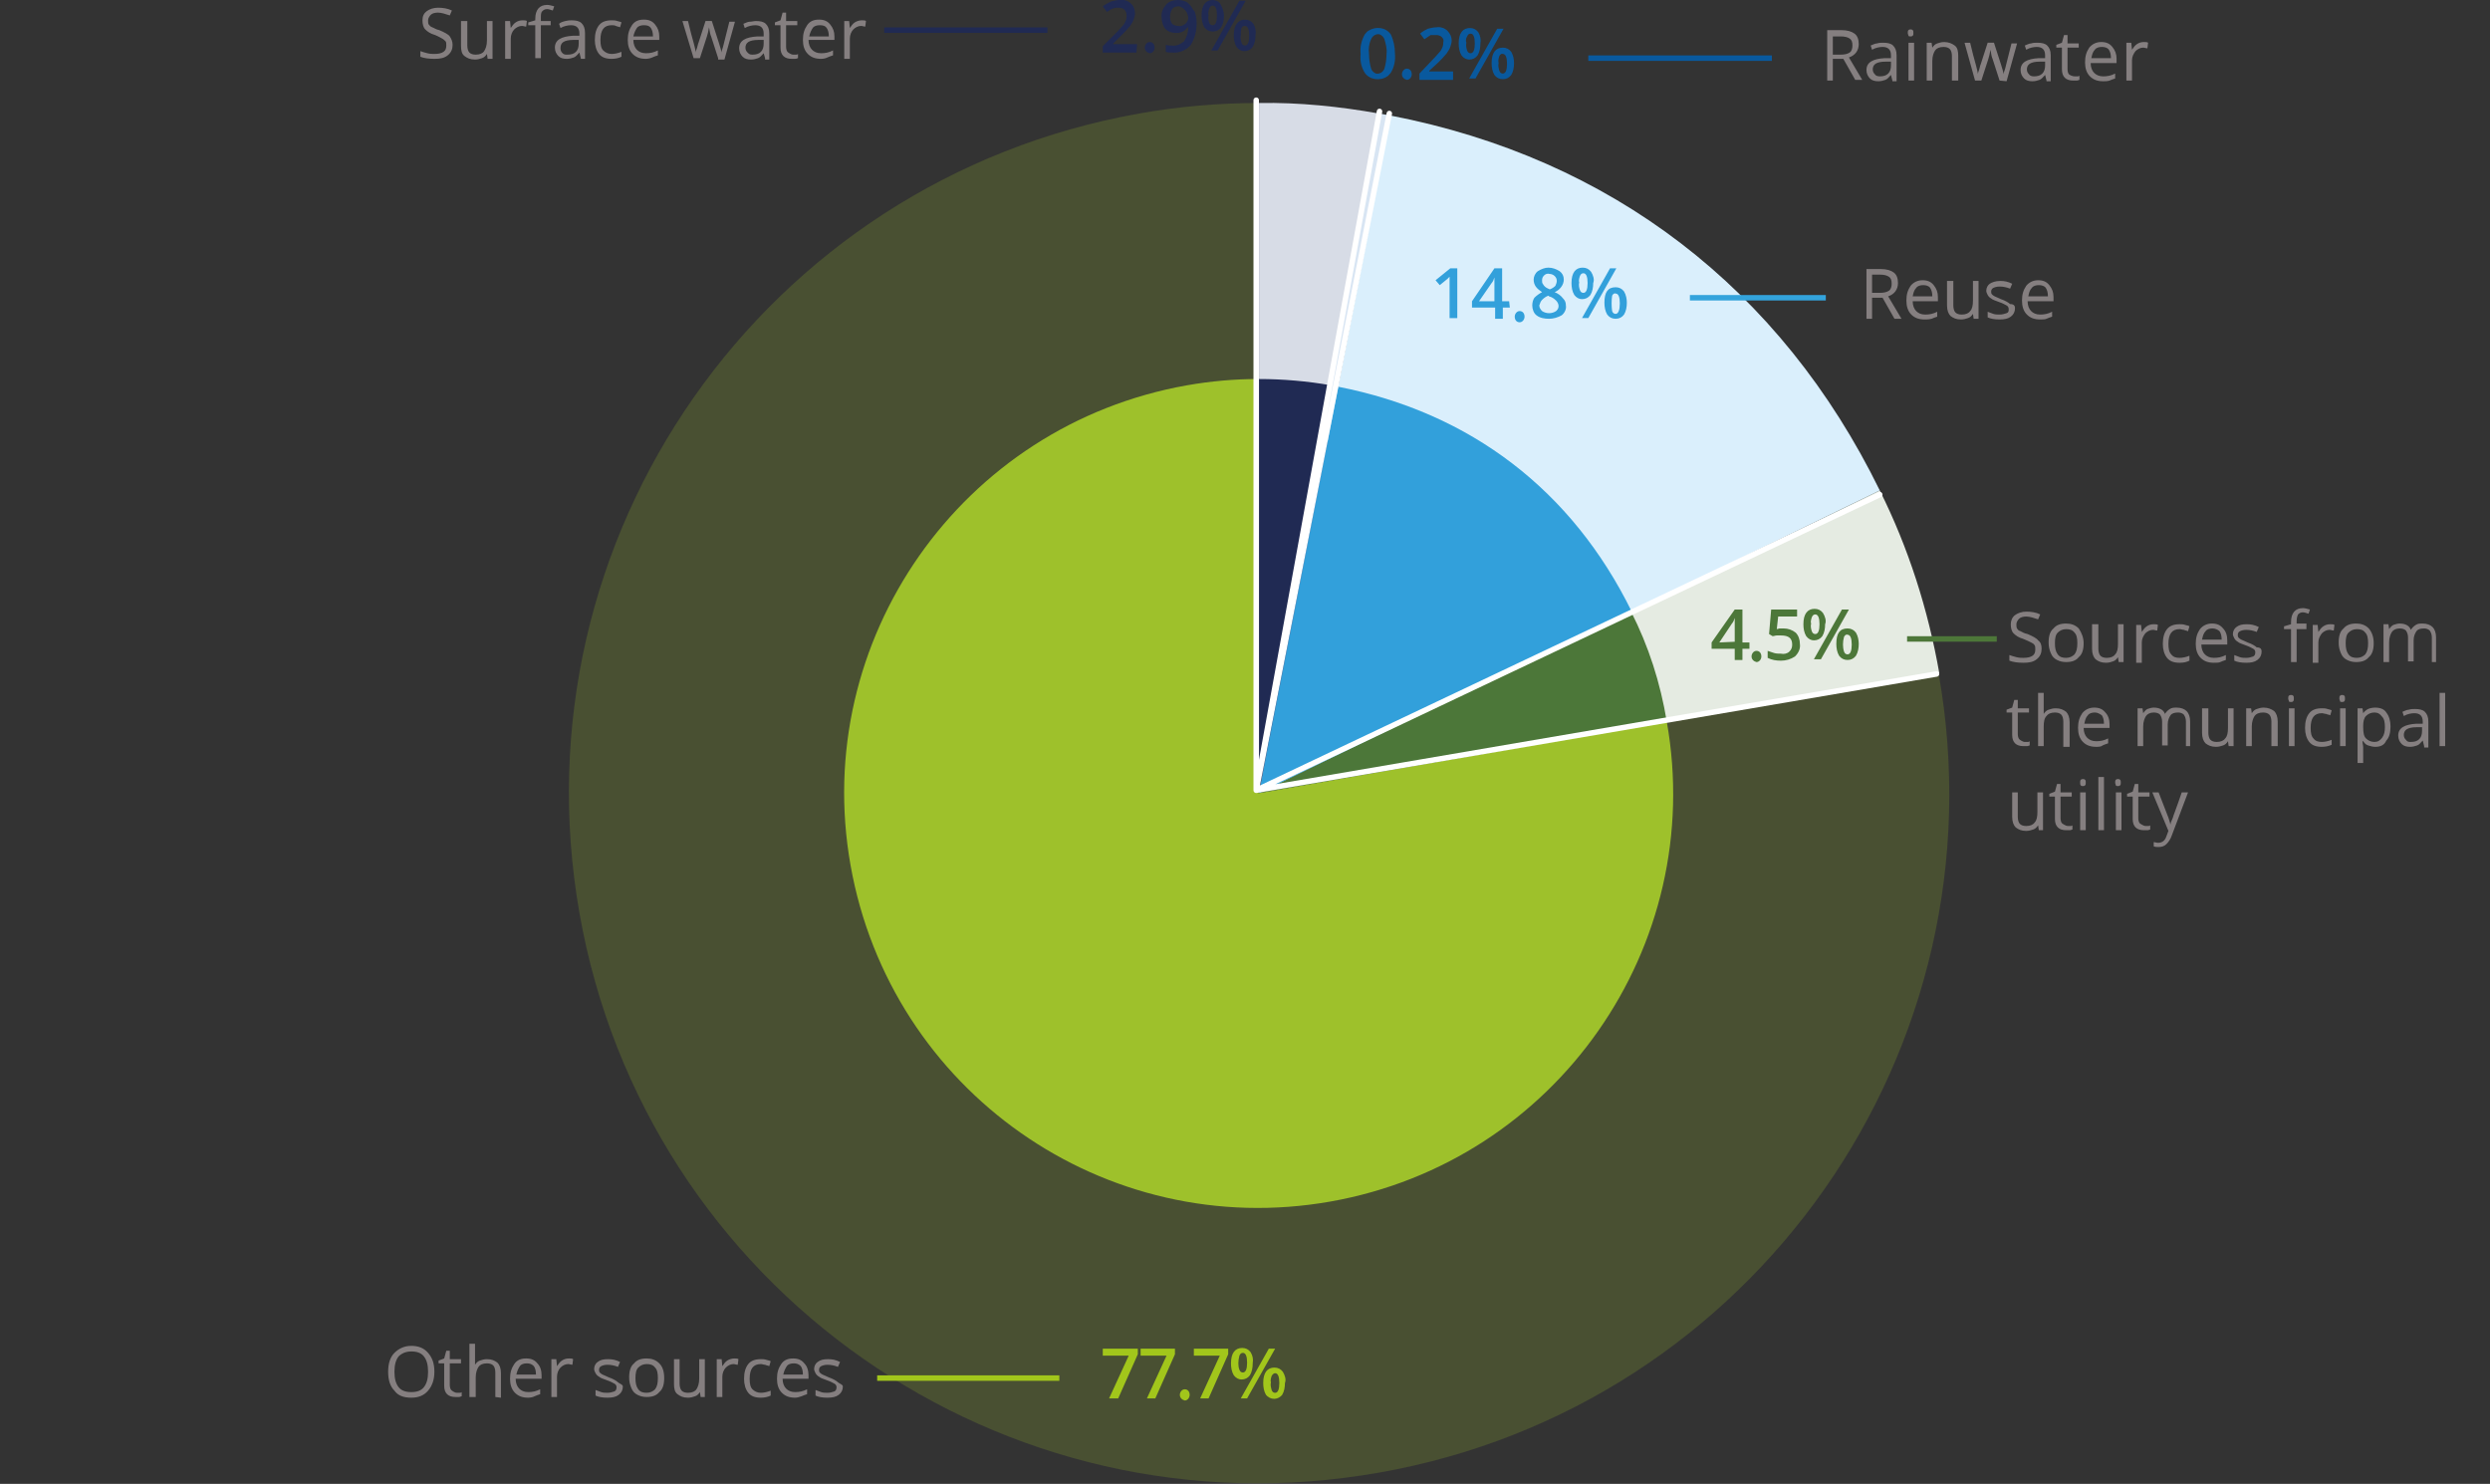
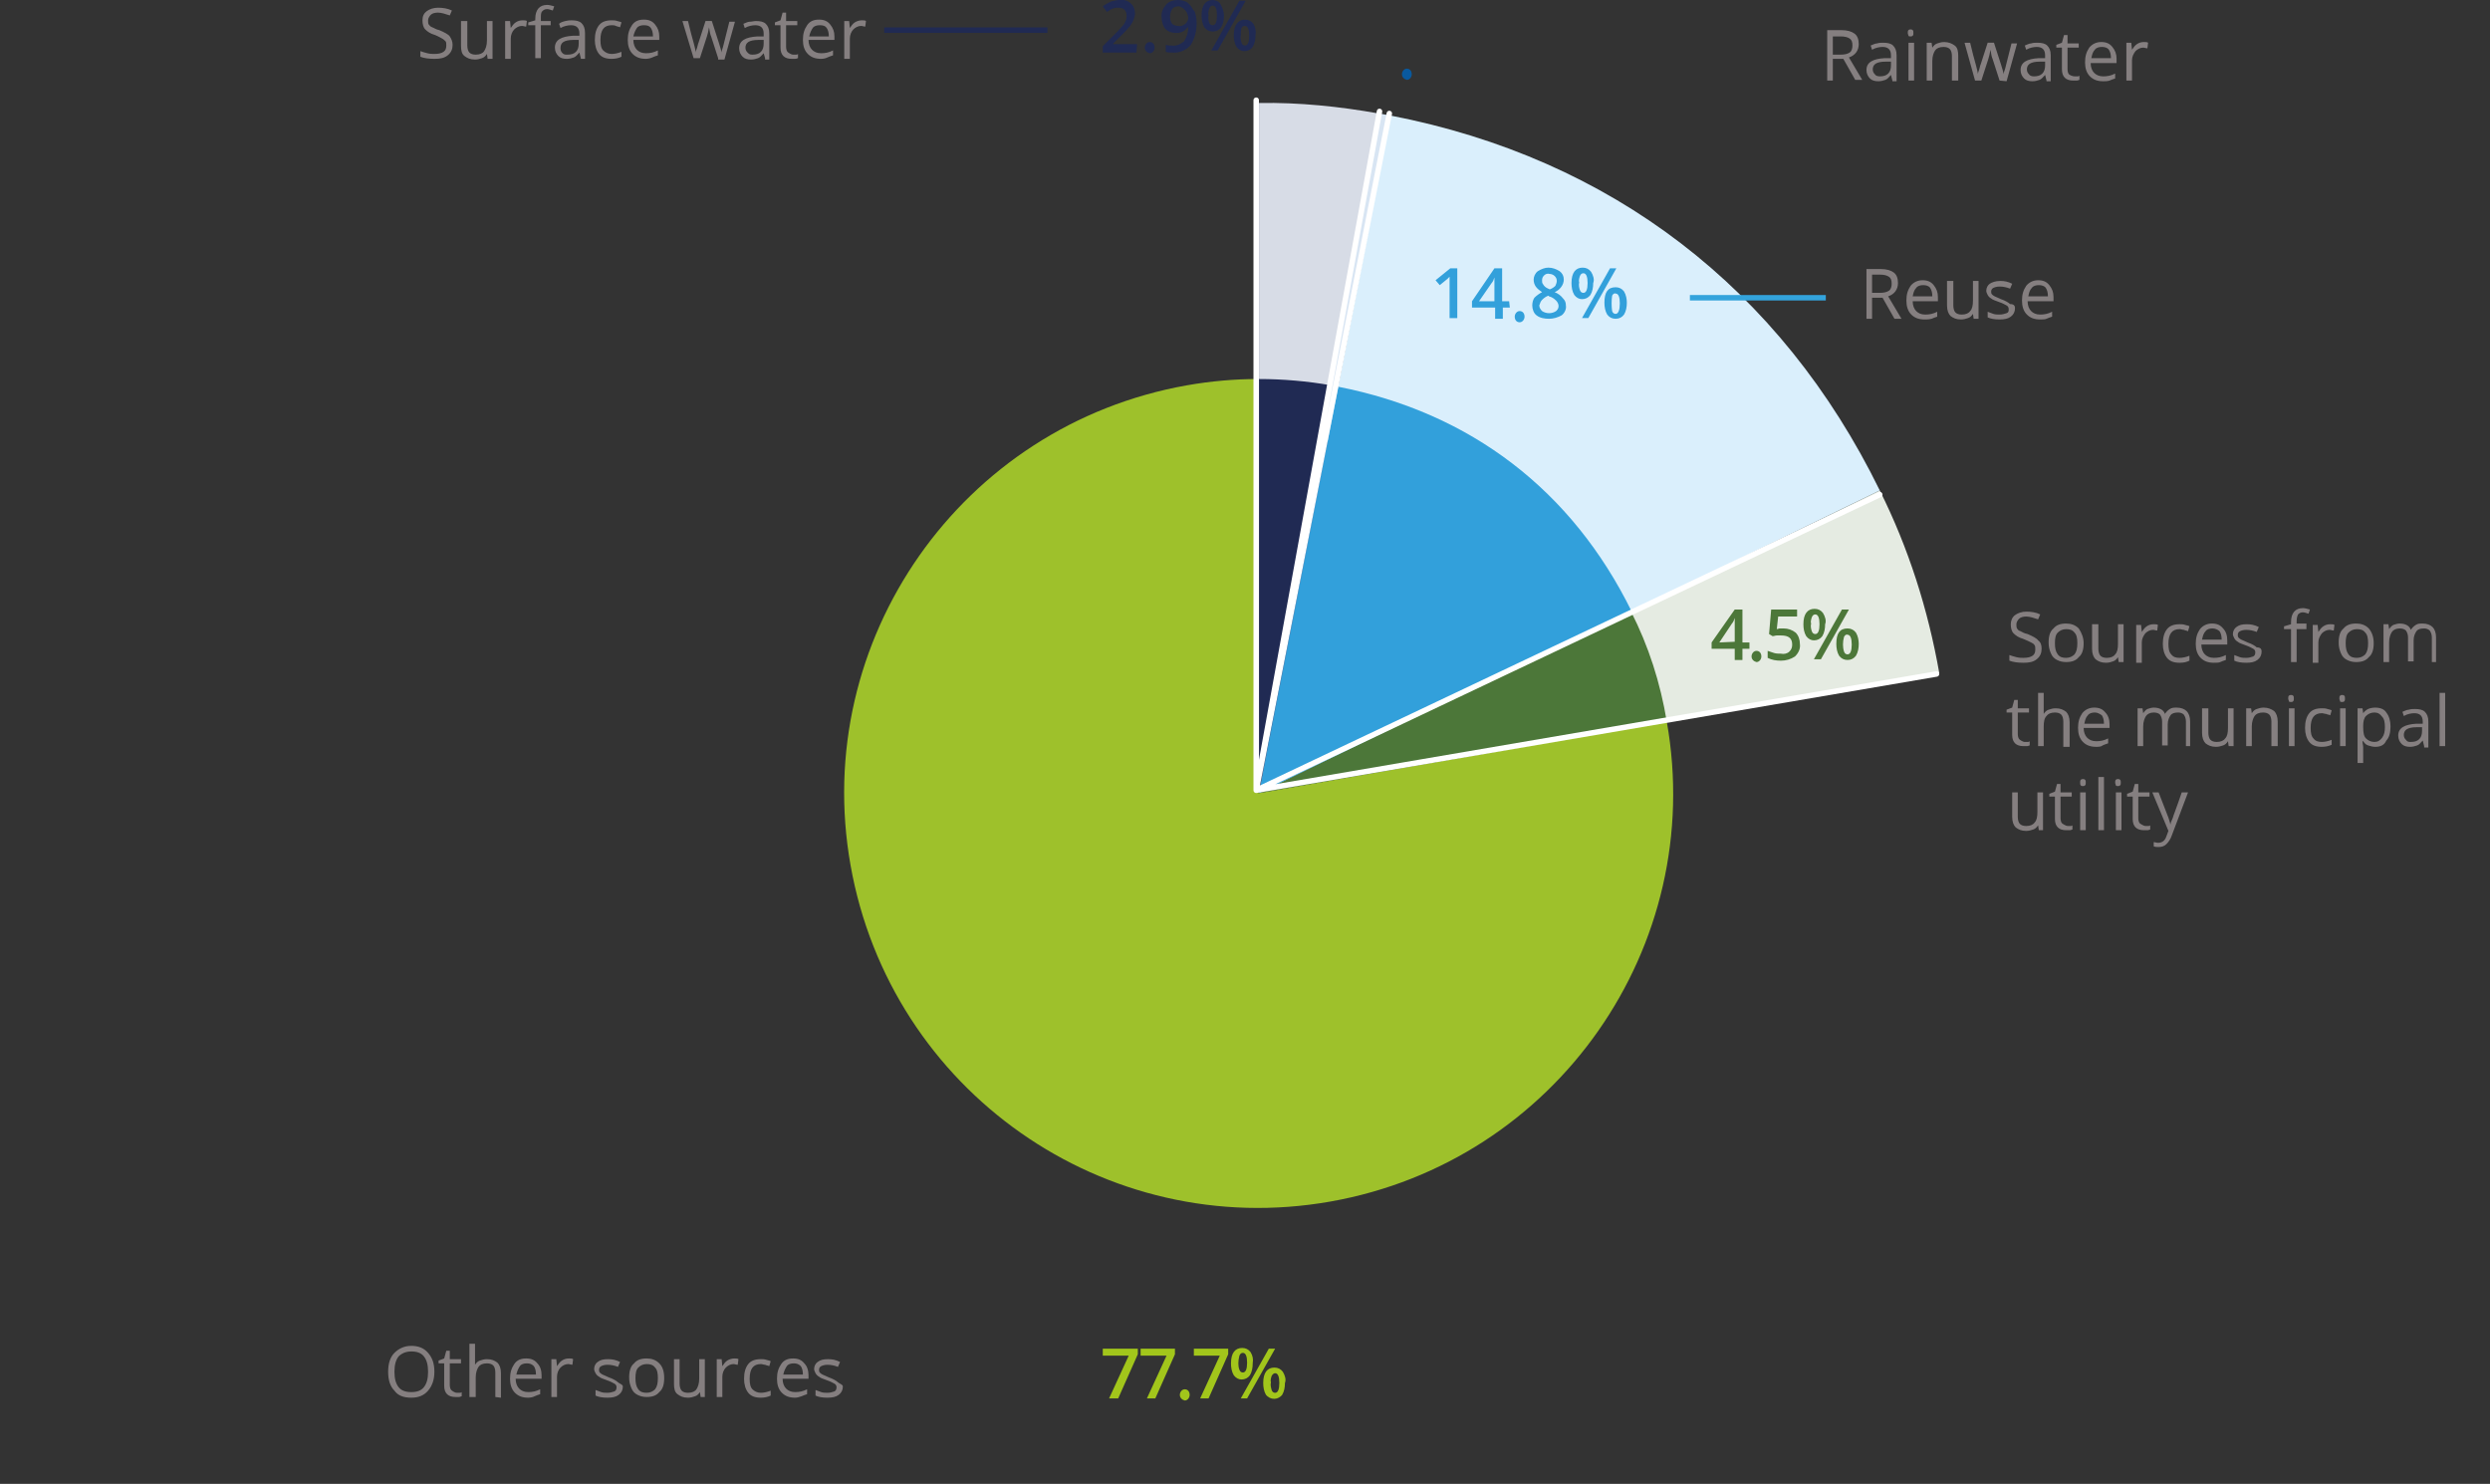
<svg xmlns="http://www.w3.org/2000/svg" xmlns:xlink="http://www.w3.org/1999/xlink" version="1.1" id="Camada_1" x="0" y="0" viewBox="0 0 355.4 211.8" xml:space="preserve">
  <rect x="0" y="0" width="355.4" height="211.8" fill="#333333" stroke="none" />
  <style>.st2{fill:#202a53}.st5{fill:#09599e}.st10{fill:#9ec12b}.st15{fill:#4c7739}.st16{fill:#32a0db}.st21{fill:#a2c61b}.st24{fill:#857f80}</style>
  <g id="Camada_1-2">
    <defs>
      <path id="SVGID_1_" d="M62 0h293.4v211.8H62z" />
    </defs>
    <clipPath id="SVGID_2_">
      <use xlink:href="#SVGID_1_" overflow="visible" />
    </clipPath>
    <g clip-path="url(#SVGID_2_)">
      <defs>
        <path id="SVGID_3_" d="M62 0h293.4v211.8H62z" />
      </defs>
      <clipPath id="SVGID_4_">
        <use xlink:href="#SVGID_3_" overflow="visible" />
      </clipPath>
      <g clip-path="url(#SVGID_4_)">
        <path class="st2" d="M176.9.1l-4 7.1h.9l4-7.1h-.9zm2 3.3c-.3-.4-.7-.6-1.2-.6-1 0-1.6.8-1.6 2.2 0 .6.1 1.2.4 1.7.3.4.7.6 1.1.6.5 0 .9-.2 1.2-.6.3-.5.4-1.1.4-1.7.1-.5 0-1.1-.3-1.6m-1.7.6c.1-.2.2-.3.5-.3.4 0 .6.5.6 1.4s-.2 1.4-.6 1.4c-.2 0-.4-.1-.5-.4-.1-.4-.2-.7-.1-1.1 0-.3 0-.7.1-1m-3-3.4c-.2-.4-.7-.6-1.1-.6-1 0-1.6.7-1.6 2.2 0 .6.1 1.2.4 1.7.3.4.7.6 1.2.6s.9-.2 1.2-.6c.3-.5.4-1.1.4-1.7 0-.5-.2-1.1-.5-1.6m-1.6.6c.1-.2.2-.4.5-.4.4 0 .6.5.6 1.4s-.2 1.4-.6 1.4c-.2 0-.4-.1-.5-.3-.1-.4-.2-.7-.1-1.1-.1-.3 0-.7.1-1m-3.7 0c.2.2.4.4.5.6.1.3.2.5.2.8s-.2.6-.4.8c-.3.2-.6.4-1 .3-.3 0-.7-.1-.9-.3-.2-.3-.3-.6-.3-1s.1-.8.3-1.1.6-.4.9-.4c.2 0 .4.1.7.3m1.4.2c-.2-.4-.5-.8-.9-1.1-.4-.2-.8-.3-1.3-.3-.6 0-1.3.2-1.7.7s-.7 1.1-.6 1.8c0 .6.2 1.2.5 1.6.4.4.9.6 1.5.6.3 0 .7 0 1-.2.3-.1.5-.4.7-.6h.1c0 .7-.2 1.4-.6 2-.5.4-1.1.7-1.7.6-.3 0-.6 0-.9-.1v1c.3.1.6.1.9.1 1 .1 1.9-.3 2.6-1 .6-.9.9-2 .9-3.2 0-.6-.1-1.2-.3-1.7m-8.2 4.7h-3.4v-.1l1.2-1.2c.4-.4.8-.8 1.2-1.3.2-.3.4-.6.5-.9s.2-.6.2-.9c0-.5-.2-1.1-.6-1.4-.4-.4-1-.6-1.6-.5-.4 0-.8.1-1.2.2-.4.2-.8.4-1.2.7l.6.8c.3-.2.6-.4.9-.5.2-.1.5-.1.8-.1s.6.1.8.3.3.5.3.8c0 .2 0 .4-.1.7-.1.2-.2.5-.4.7s-.5.6-1.1 1.2l-1.8 1.8v.9h4.8l.1-1.2z" />
      </g>
      <path fill="none" stroke="#202a53" stroke-width=".78" stroke-miterlimit="10" d="M126.2 4.3h23.3" />
      <defs>
-         <path id="SVGID_5_" d="M62 0h293.4v211.8H62z" />
-       </defs>
+         </defs>
      <clipPath id="SVGID_6_">
        <use xlink:href="#SVGID_5_" overflow="visible" />
      </clipPath>
      <g clip-path="url(#SVGID_6_)">
        <path class="st5" d="M213.7 4.1l-4 7.1h.9l4-7.1h-.9zm2 3.3c-.3-.4-.7-.6-1.2-.6-1 0-1.6.7-1.6 2.2 0 .6.1 1.2.4 1.7.3.4.7.6 1.2.6s.9-.2 1.2-.6c.3-.5.4-1.1.4-1.7 0-.5-.1-1.1-.4-1.6M214 8c.1-.2.3-.4.5-.3.4 0 .6.5.6 1.4s-.2 1.4-.6 1.4c-.2 0-.4-.1-.5-.4-.1-.4-.2-.7-.1-1.1-.1-.3 0-.7.1-1m-3-3.4c-.3-.4-.7-.6-1.2-.6-1 0-1.6.7-1.6 2.2 0 .6.1 1.2.4 1.7.3.4.7.6 1.1.6.5 0 .9-.2 1.2-.6.3-.5.4-1.1.4-1.7.1-.5 0-1.1-.3-1.6m-1.6.6c.1-.2.2-.4.5-.4.4 0 .6.5.6 1.4s-.2 1.4-.6 1.4c-.2 0-.4-.1-.5-.4s-.2-.7-.1-1.1c-.1-.2-.1-.6.1-.9m-2 5H204v-.1l1.3-1.2c.4-.4.8-.8 1.2-1.3.2-.3.4-.6.5-.9s.2-.6.2-.9c0-.5-.2-1-.6-1.4-.4-.4-1-.6-1.6-.5-.4 0-.8.1-1.2.2-.4.2-.8.4-1.1.7l.6.8.9-.6h.8c.3 0 .6.1.8.3.2.2.3.5.2.7 0 .2 0 .4-.1.7-.1.2-.2.5-.4.7s-.5.6-1.1 1.2l-1.8 1.9v.9h4.8v-1.2zm-11.7-4.6c.2-.5.7-.8 1.2-.7.3.1.6.4.7.7.2.7.4 1.4.3 2.1 0 .7-.1 1.4-.3 2.1-.2.5-.7.8-1.2.7-.3-.1-.6-.4-.7-.7-.2-.7-.3-1.4-.3-2.1-.1-.7 0-1.5.3-2.1m2.8-.7c-.7-1-2.1-1.2-3.2-.5-.2.1-.3.3-.5.5-.5.9-.7 1.8-.6 2.8-.1 1 .1 1.9.6 2.7.7 1 2.2 1.2 3.2.5.2-.1.3-.3.5-.5.5-.8.7-1.8.6-2.8 0-.9-.2-1.9-.6-2.7" />
      </g>
-       <path fill="none" stroke="#09599e" stroke-width=".78" stroke-miterlimit="10" d="M226.7 8.3h26.2" />
      <defs>
        <path id="SVGID_7_" d="M62 0h293.4v211.8H62z" />
      </defs>
      <clipPath id="SVGID_8_">
        <use xlink:href="#SVGID_7_" overflow="visible" />
      </clipPath>
      <g clip-path="url(#SVGID_8_)">
        <g opacity=".2">
          <defs>
-             <path id="SVGID_9_" d="M72.2 7.7h215.1v205.1H72.2z" />
-           </defs>
+             </defs>
          <clipPath id="SVGID_10_">
            <use xlink:href="#SVGID_9_" overflow="visible" />
          </clipPath>
          <g clip-path="url(#SVGID_10_)">
            <path class="st10" d="M179.7 113.2l97-17.1c9.5 53.6-26.3 104.7-79.9 114.1-53.6 9.5-104.7-26.3-114.1-79.9S109 25.7 162.6 16.2c5.6-1 11.4-1.5 17.1-1.5v98.5z" />
          </g>
        </g>
        <path d="M179.7 113.2L268.3 70c4.1 8.2 6.9 17 8.5 26.1l-97.1 17.1z" fill="#e5ebe2" />
        <path d="M179.7 113.2l18.8-96.7c31.5 6.1 55.7 24.7 69.8 53.5l-88.6 43.2z" fill="#daeffc" />
        <path d="M179.7 113.2l17.1-97 1.7.3-18.8 96.7z" fill="#d8e5f3" />
        <path d="M179.7 113.2V14.7c5.7-.1 11.5.5 17.1 1.5l-17.1 97z" fill="#d7dce6" />
        <path class="st10" d="M179.7 113.2l58.2-10.2c5.7 32.1-15.8 62.8-48 68.5s-62.8-15.8-68.5-48c-5.7-32.1 15.8-62.8 48-68.5 3.4-.6 6.8-.9 10.2-.9v59.1h.1z" />
        <path class="st15" d="M179.7 113.2l53.1-25.9c2.5 4.9 4.2 10.2 5.1 15.7l-58.2 10.2z" />
        <path class="st16" d="M179.7 113.2l11.3-58c18.9 3.7 33.4 14.8 41.9 32.1l-53.2 25.9z" />
        <path class="st5" d="M179.7 113.2l8.9-50.4.9.2-9.8 50.2z" />
        <path class="st2" d="M179.7 113.2V54.1c3.4 0 6.9.3 10.3.9l-10.3 58.2z" />
        <path class="st16" d="M229.8 38.3l-4 7.1h.9l4-7.1h-.9zm2 3.3c-.3-.4-.7-.6-1.2-.6-1.1 0-1.6.7-1.6 2.2 0 .6.1 1.2.4 1.7.3.4.7.6 1.2.6s.9-.2 1.2-.6c.3-.5.4-1.1.4-1.7 0-.5-.1-1.1-.4-1.6m-1.7.6c.1-.2.3-.4.5-.3.4 0 .6.5.6 1.4s-.2 1.5-.6 1.5c-.2 0-.4-.1-.5-.4-.1-.7-.1-1.5 0-2.2m-3-3.4c-.3-.4-.7-.6-1.2-.6-1 0-1.6.7-1.6 2.2 0 .6.1 1.2.4 1.7.3.4.7.6 1.1.6.5 0 .9-.2 1.2-.6.3-.5.4-1.1.4-1.7.2-.5 0-1.1-.3-1.6m-1.6.6c.1-.2.2-.4.5-.4.4 0 .6.5.6 1.4s-.2 1.4-.6 1.4c-.2 0-.4-.1-.5-.4-.1-.3-.2-.7-.1-1.1-.1-.2 0-.6.1-.9m-3.6 0c.2.2.3.4.3.7 0 .2-.1.5-.2.7-.2.2-.5.4-.8.5-.2-.1-.5-.2-.7-.4-.1-.1-.2-.2-.3-.4-.1-.1-.1-.3-.1-.5 0-.3.1-.5.3-.7s.5-.3.8-.2c.2 0 .5.1.7.3m-1.8 3.4c.3-.3.6-.5.9-.6l.1.1c.4.1.7.3 1 .6.4.4.5 1 .1 1.4l-.1.1c-.6.4-1.4.4-2 0-.2-.2-.4-.5-.4-.8.1-.3.2-.6.4-.8m-.6-4.1c-.4.3-.6.8-.6 1.2s.1.7.3 1 .6.6.9.8c-.4.2-.8.5-1.1.8-.2.3-.3.7-.3 1.1 0 .5.2 1.1.6 1.4.5.4 1.2.5 1.8.5s1.3-.2 1.8-.5c.4-.3.7-.9.6-1.4 0-.4-.1-.7-.4-1-.3-.4-.7-.7-1.2-.9.7-.3 1.3-1 1.3-1.8 0-.5-.2-.9-.6-1.2-.5-.3-1-.5-1.6-.5-.5 0-1 .2-1.5.5m-8.4 4.3l1.8-2.6c.2-.2.3-.5.4-.8V43h-2.2zm4.3 0h-1v-4.7h-1.1l-3.2 4.7v.9h3.3v1.6h1.1v-1.6h1l-.1-.9zm-7.4-4.7h-1l-2.1 1.7.6.7c.6-.5 1-.8 1.1-.9l.3-.3v5.9h1.1v-7.1z" />
      </g>
      <path fill="none" stroke="#33a3dc" stroke-width=".78" stroke-miterlimit="10" d="M241.2 42.5h19.4" />
      <defs>
        <path id="SVGID_11_" d="M62 0h293.4v211.8H62z" />
      </defs>
      <clipPath id="SVGID_12_">
        <use xlink:href="#SVGID_11_" overflow="visible" />
      </clipPath>
      <g clip-path="url(#SVGID_12_)">
        <path class="st15" d="M262.9 87l-4 7.1h1l4-7.1h-1zm2 3.3c-.3-.4-.7-.6-1.2-.6-1.1 0-1.6.7-1.6 2.2 0 .6.1 1.2.4 1.7.3.4.7.6 1.2.6s.9-.2 1.2-.6c.3-.5.4-1.1.4-1.7 0-.5-.1-1.1-.4-1.6m-1.7.6c.1-.2.3-.4.5-.3.4 0 .6.5.6 1.4s-.2 1.4-.6 1.4c-.2 0-.4-.1-.5-.4-.2-.6-.2-1.4 0-2.1m-3-3.4c-.3-.4-.7-.6-1.2-.6-1 0-1.6.7-1.6 2.2 0 .6.1 1.2.4 1.7.3.4.7.6 1.1.6.5 0 .9-.2 1.2-.6.3-.5.4-1.1.4-1.7.2-.5 0-1.1-.3-1.6m-1.6.6c.1-.2.2-.4.5-.4.4 0 .6.5.6 1.4s-.2 1.4-.6 1.4c-.2 0-.4-.1-.5-.4s-.2-.7-.1-1.1c-.1-.2 0-.6.1-.9m-4.6 1.6l-.4.1.2-1.8h2.7v-1h-3.7l-.3 3.5.5.3c.2 0 .4-.1.6-.1h.6c1.1 0 1.6.4 1.6 1.3 0 .4-.1.7-.4 1-.3.3-.8.4-1.2.3-.3 0-.7 0-1-.1l-.9-.3v1c.6.3 1.2.4 1.9.4s1.4-.2 2-.6c.5-.5.8-1.1.7-1.8 0-.6-.2-1.2-.6-1.6-.5-.4-1.1-.6-1.7-.6h-.6m-8.6 2l1.8-2.7c.2-.2.3-.5.4-.8v3.4l-2.2.1zm4.3 0h-1V87h-1.1l-3.3 4.7v.9h3.3v1.6h1.1v-1.6h1v-.9z" />
      </g>
-       <path fill="none" stroke="#4d7739" stroke-width=".78" stroke-miterlimit="10" d="M272.2 91.2H285" />
      <defs>
        <path id="SVGID_13_" d="M62 0h293.4v211.8H62z" />
      </defs>
      <clipPath id="SVGID_14_">
        <use xlink:href="#SVGID_13_" overflow="visible" />
      </clipPath>
      <g clip-path="url(#SVGID_14_)">
        <path class="st21" d="M181.1 192.5l-4 7.1h.9l4-7.1h-.9zm2 3.3c-.3-.4-.7-.6-1.2-.6-1 0-1.6.7-1.6 2.2 0 .6.1 1.2.4 1.7.5.6 1.4.8 2.1.2l.2-.2c.3-.5.4-1.1.4-1.7.2-.5 0-1.1-.3-1.6m-1.6.6c.1-.2.3-.4.5-.4.4 0 .6.5.6 1.4s-.2 1.4-.6 1.4c-.2 0-.4-.1-.5-.4-.1-.4-.2-.7-.1-1.1-.1-.2 0-.6.1-.9m-3-3.4c-.3-.4-.7-.6-1.2-.6-1 0-1.6.7-1.6 2.2 0 .6.1 1.2.4 1.7.3.4.7.6 1.1.6.5 0 .9-.2 1.2-.6.3-.5.4-1.1.4-1.7.1-.6 0-1.1-.3-1.6m-1.6.5c.1-.2.2-.4.5-.4.4 0 .6.5.6 1.4s-.2 1.4-.6 1.4c-.2 0-.4-.1-.5-.4-.2-.5-.2-1.2 0-2m-4.4 6.1l2.8-6.3v-.8h-4.9v1h3.7l-2.8 6.1h1.2zm-7.6 0l2.8-6.3v-.8h-4.9v1h3.7l-2.8 6.1h1.2zm-5.3 0l2.8-6.3v-.8h-5v1h3.7l-2.8 6.1h1.3z" />
      </g>
-       <path fill="none" stroke="#a2c61b" stroke-width=".78" stroke-miterlimit="10" d="M125.2 196.7h26" />
      <path d="M179.3 14.3v98.5m17.6-96.9l-17.6 96.9m19-96.6l-19 96.6m89-42.2l-89 42.2m97.1-16.6l-97.1 16.6" fill="none" stroke="#fff" stroke-width=".78" stroke-linecap="round" stroke-miterlimit="10" />
    </g>
  </g>
  <path class="st24" d="M64.6 6.4c0 .6-.2 1.1-.7 1.5s-1.1.5-1.9.5-1.5-.1-2-.3v-.8c.3.1.6.2 1 .3s.7.1 1 .1c.6 0 1-.1 1.3-.3s.4-.5.4-.9c0-.2 0-.5-.1-.6s-.3-.3-.5-.4-.5-.3-1-.5c-.7-.2-1.1-.5-1.4-.8s-.4-.8-.4-1.3c0-.6.2-1 .6-1.3s1-.5 1.6-.5c.7 0 1.4.1 2 .4l-.3.7c-.6-.2-1.2-.4-1.7-.4-.4 0-.8.1-1 .3s-.4.5-.4.8c0 .2 0 .5.1.6s.2.3.5.4c.3.1.5.3 1 .4.7.3 1.3.6 1.5.9.2.3.4.7.4 1.2zM66.7 3v3.5c0 .4.1.8.3 1s.5.3.9.3c.6 0 1-.2 1.2-.5s.4-.8.4-1.5V3h.8v5.4h-.7l-.1-.7c-.2.3-.4.5-.7.6s-.6.2-1 .2c-.7 0-1.1-.2-1.5-.5s-.5-.8-.5-1.5V3h.9zm7.9-.1c.2 0 .5 0 .6.1l-.1.8c-.2 0-.4-.1-.6-.1-.4 0-.8.2-1.1.5s-.5.8-.5 1.3v2.9h-.8V3h.7l.1 1c.2-.3.4-.6.7-.8s.6-.3 1-.3zm4 .7h-1.4v4.7h-.8V3.6h-1v-.4l1-.3v-.2c0-1.3.6-2 1.7-2 .3 0 .6.1 1 .2l-.2.6c-.3-.1-.6-.2-.8-.2-.3 0-.5.1-.7.3s-.2.5-.2 1V3h1.4v.6zm4.3 4.7l-.2-.8c-.3.3-.5.6-.8.7s-.6.2-1 .2c-.5 0-.9-.1-1.2-.4s-.5-.7-.5-1.2c0-1.1.9-1.6 2.6-1.7h.9v-.3c0-.4-.1-.7-.3-.9s-.5-.3-.9-.3-1 .1-1.5.4l-.2-.6c.2-.2.5-.3.9-.4s.6-.1.9-.1c.6 0 1.1.1 1.4.4s.5.7.5 1.4v3.7h-.6v-.1zM81 7.8c.5 0 .9-.1 1.2-.4s.4-.7.4-1.2v-.5h-.8c-.6 0-1.1.1-1.4.3s-.4.5-.4.9c0 .3.1.5.3.7s.4.2.7.2zm6.3.6c-.8 0-1.4-.2-1.8-.7s-.6-1.2-.6-2c0-.9.2-1.6.6-2.1s1-.7 1.8-.7c.3 0 .5 0 .8.1s.5.1.6.2l-.2.7c-.2-.1-.4-.1-.6-.2s-.4-.1-.6-.1c-1.1 0-1.6.7-1.6 2.1 0 .7.1 1.2.4 1.5s.7.5 1.2.5c.4 0 .9-.1 1.4-.3v.7c-.4.2-.9.3-1.4.3zm4.9 0c-.8 0-1.4-.2-1.9-.7s-.7-1.2-.7-2c0-.9.2-1.5.6-2.1s1-.8 1.7-.8 1.2.2 1.6.7.6 1 .6 1.7v.5h-3.7c0 .6.2 1.1.5 1.4s.7.5 1.3.5c.6 0 1.1-.1 1.7-.4v.7c-.3.1-.6.2-.8.3s-.6.2-.9.2zm-.3-4.8c-.4 0-.8.1-1 .4s-.4.7-.5 1.2h2.8c0-.5-.1-.9-.3-1.2s-.5-.4-1-.4zm10.6 4.7l-1-3.1c-.1-.2-.2-.6-.3-1.3-.1.6-.2 1-.3 1.3l-1 3.1H99L97.4 3h.8c.3 1.3.6 2.4.8 3.1s.3 1.2.3 1.4c0-.2.1-.4.2-.7s.1-.5.2-.7l1-3.1h.9l1 3.1c.2.6.3 1 .4 1.4 0-.1 0-.3.1-.5s.4-1.6 1-3.9h.8l-1.5 5.4h-.9v-.2zm6.7 0l-.2-.7c-.3.3-.5.6-.8.7s-.6.2-1 .2c-.5 0-.9-.1-1.2-.4s-.5-.7-.5-1.2c0-1.1.9-1.6 2.6-1.7h.9v-.4c0-.4-.1-.7-.3-.9s-.5-.3-.9-.3-1 .1-1.5.4l-.2-.6c.3-.1.6-.3.9-.3s.6-.1.9-.1c.6 0 1.1.1 1.4.4s.5.7.5 1.4v3.7h-.6v-.2zm-1.8-.5c.5 0 .9-.1 1.2-.4s.4-.7.4-1.2v-.5h-.8c-.6 0-1.1.1-1.4.3s-.4.5-.4.8.1.5.3.7.3.3.7.3zm5.8 0h.4c.1 0 .2 0 .3-.1v.6c-.1 0-.2.1-.4.1h-.5c-1 0-1.6-.5-1.6-1.6V3.6h-.8v-.4l.8-.3.3-1.1h.5V3h1.6v.6h-1.6v3.1c0 .3.1.6.2.7s.5.4.8.4zm4 .6c-.8 0-1.4-.2-1.9-.7s-.7-1.2-.7-2c0-.9.2-1.5.6-2.1s1-.8 1.7-.8 1.2.2 1.6.7.6 1 .6 1.7v.5h-3.7c0 .6.2 1.1.5 1.4s.7.5 1.3.5c.6 0 1.1-.1 1.7-.4v.7c-.3.1-.6.2-.8.3s-.5.2-.9.2zm-.2-4.8c-.4 0-.8.1-1 .4s-.4.7-.5 1.2h2.8c0-.5-.1-.9-.3-1.2s-.5-.4-1-.4zm6-.7c.2 0 .5 0 .6.1l-.1.8c-.2 0-.4-.1-.6-.1-.4 0-.8.2-1.1.5s-.5.8-.5 1.3v2.9h-.8V3h.7l.1 1c.2-.3.4-.6.7-.8s.7-.3 1-.3zm138.6 5.6v3h-.8V4.3h2c.9 0 1.5.2 1.9.5s.6.8.6 1.5c0 .9-.5 1.6-1.4 1.9l1.9 3.2h-1l-1.7-3h-1.5v.1zm0-.7h1.1c.6 0 1-.1 1.3-.3s.4-.6.4-1c0-.5-.1-.8-.4-1s-.7-.3-1.3-.3h-1.1v2.6zm8.5 3.7l-.2-.8c-.3.3-.5.6-.8.7-.3.1-.6.2-1 .2-.5 0-.9-.1-1.2-.4-.3-.3-.5-.7-.5-1.2 0-1.1.9-1.6 2.6-1.7h.9v-.4c0-.4-.1-.7-.3-.9-.2-.2-.5-.3-.9-.3s-1 .1-1.5.4l-.2-.6c.3-.1.6-.3.9-.3.3-.1.6-.1.9-.1.6 0 1.1.1 1.4.4s.5.7.5 1.4v3.7h-.6v-.1zm-1.8-.6c.5 0 .9-.1 1.2-.4.3-.3.4-.7.4-1.2v-.5h-.8c-.6 0-1.1.1-1.4.3s-.4.5-.4.8.1.5.3.7c.1.2.4.3.7.3zm4-6.2c0-.2 0-.3.1-.4s.2-.1.3-.1c.1 0 .2 0 .3.1s.1.2.1.4 0 .3-.1.4-.2.1-.3.1c-.1 0-.3 0-.3-.1s-.1-.2-.1-.4zm.9 6.8h-.8V6.1h.8v5.4zm5.4 0V8c0-.4-.1-.8-.3-1s-.5-.3-.9-.3c-.6 0-1 .2-1.2.5s-.4.8-.4 1.5v2.8h-.8V6.1h.7l.1.7c.2-.3.4-.5.7-.6s.6-.2 1-.2c.6 0 1.1.2 1.5.5s.5.8.5 1.5v3.5h-.9zm6.8 0l-1-3.1c-.1-.2-.2-.6-.3-1.3-.1.6-.2 1-.3 1.3l-1 3.1h-.9l-1.5-5.4h.8c.3 1.3.6 2.4.8 3.1.2.7.3 1.2.3 1.4 0-.2.1-.4.2-.7s.1-.5.2-.7l1-3.1h.9l1 3.1c.2.6.3 1 .4 1.4 0-.1 0-.3.1-.5s.4-1.6 1-3.9h.8l-1.5 5.4-1-.1zm6.7 0l-.2-.8c-.3.3-.5.6-.8.7-.3.1-.6.2-1 .2-.5 0-.9-.1-1.2-.4-.3-.3-.5-.7-.5-1.2 0-1.1.9-1.6 2.6-1.7h.9v-.4c0-.4-.1-.7-.3-.9-.2-.2-.5-.3-.9-.3s-1 .1-1.5.4l-.2-.6c.3-.1.6-.3.9-.3.3-.1.6-.1.9-.1.6 0 1.1.1 1.4.4s.5.7.5 1.4v3.7h-.6v-.1zm-1.8-.6c.5 0 .9-.1 1.2-.4.3-.3.4-.7.4-1.2v-.5h-.8c-.6 0-1.1.1-1.4.3s-.4.5-.4.8.1.5.3.7c.1.2.4.3.7.3zm5.8 0h.4c.1 0 .2 0 .3-.1v.6c-.1 0-.2.1-.4.1h-.5c-1 0-1.6-.5-1.6-1.6V6.8h-.8v-.4l.8-.3.3-1.1h.5v1.2h1.6v.6h-1.6v3.1c0 .3.1.6.2.7s.5.3.8.3zm4.1.7c-.8 0-1.4-.2-1.9-.7s-.7-1.2-.7-2c0-.9.2-1.5.6-2.1.4-.5 1-.8 1.7-.8s1.2.2 1.6.7.6 1 .6 1.7V9h-3.7c0 .6.2 1.1.5 1.4.3.3.7.5 1.3.5.6 0 1.1-.1 1.7-.4v.7c-.3.1-.6.2-.8.3-.3.1-.6.1-.9.1zm-.2-4.9c-.4 0-.8.1-1 .4-.3.3-.4.7-.5 1.2h2.8c0-.5-.1-.9-.3-1.2s-.6-.4-1-.4zm6-.7c.2 0 .5 0 .6.1l-.1.8c-.2 0-.4-.1-.6-.1-.4 0-.8.2-1.1.5-.3.4-.5.8-.5 1.3v2.9h-.8V6.1h.7l.1 1c.2-.3.4-.6.7-.8s.6-.3 1-.3zm-38.8 36.5v3h-.8v-7.1h2c.9 0 1.5.2 1.9.5s.6.8.6 1.5c0 .9-.5 1.6-1.4 1.9l1.9 3.2h-1l-1.7-3h-1.5zm0-.7h1.1c.6 0 1-.1 1.3-.3s.4-.6.4-1c0-.5-.1-.8-.4-1s-.7-.3-1.3-.3h-1.1v2.6zm7.5 3.8c-.8 0-1.4-.2-1.9-.7s-.7-1.2-.7-2c0-.9.2-1.5.6-2.1.4-.5 1-.8 1.7-.8s1.2.2 1.6.7.6 1 .6 1.7v.6H273c0 .6.2 1.1.5 1.4.3.3.7.5 1.3.5.6 0 1.1-.1 1.7-.4v.7c-.3.1-.6.2-.8.3-.4.1-.7.1-1 .1zm-.2-4.9c-.4 0-.8.1-1 .4-.3.3-.4.7-.5 1.2h2.8c0-.5-.1-.9-.3-1.2s-.6-.4-1-.4zm4.3-.6v3.5c0 .4.1.8.3 1s.5.3.9.3c.6 0 1-.2 1.2-.5.3-.3.4-.8.4-1.5v-2.8h.8v5.4h-.7l-.1-.7c-.2.3-.4.5-.7.6-.3.1-.6.2-1 .2-.7 0-1.1-.2-1.5-.5-.3-.3-.5-.8-.5-1.5v-3.5h.9zm8.8 3.9c0 .5-.2.9-.6 1.2s-.9.4-1.6.4-1.3-.1-1.7-.3v-.8c.3.1.5.2.8.3s.6.1.9.1c.4 0 .7-.1 1-.2s.3-.3.3-.6c0-.2-.1-.4-.3-.5-.2-.1-.5-.3-1.1-.5-.5-.2-.9-.3-1.1-.5-.2-.1-.4-.3-.5-.5s-.2-.4-.2-.6c0-.4.2-.8.5-1s.8-.4 1.5-.4c.6 0 1.1.1 1.7.4l-.3.7c-.5-.2-1-.3-1.5-.3-.4 0-.7.1-.9.2s-.3.3-.3.5c0 .1 0 .3.1.4.1.1.2.2.4.3s.5.2.9.4c.6.2 1.1.5 1.3.7.6 0 .7.3.7.6zm3.6 1.6c-.8 0-1.4-.2-1.9-.7s-.7-1.2-.7-2c0-.9.2-1.5.6-2.1.4-.5 1-.8 1.7-.8s1.2.2 1.6.7.6 1 .6 1.7v.6h-3.7c0 .6.2 1.1.5 1.4.3.3.7.5 1.3.5.6 0 1.1-.1 1.7-.4v.7c-.3.1-.6.2-.8.3-.2.1-.5.1-.9.1zm-.2-4.9c-.4 0-.8.1-1 .4-.3.3-.4.7-.5 1.2h2.8c0-.5-.1-.9-.3-1.2s-.6-.4-1-.4zM62 195.8c0 1.1-.3 2-.9 2.7s-1.4 1-2.4 1c-1.1 0-1.9-.3-2.4-1-.6-.6-.9-1.5-.9-2.7s.3-2.1.9-2.7c.6-.6 1.4-1 2.4-1s1.8.3 2.4 1 .9 1.5.9 2.7zm-5.7 0c0 1 .2 1.7.6 2.2.4.5 1 .7 1.8.7s1.4-.2 1.8-.7.6-1.2.6-2.2-.2-1.7-.6-2.2c-.4-.5-1-.7-1.8-.7s-1.4.3-1.8.7c-.4.5-.6 1.2-.6 2.2zm8.9 3h.4c.1 0 .2 0 .3-.1v.6c-.1 0-.2.1-.4.1H65c-1 0-1.6-.5-1.6-1.6v-3.2h-.8v-.4l.8-.3.3-1.1h.5v1.2h1.6v.6h-1.6v3.1c0 .3.1.6.2.7s.5.4.8.4zm5.5.6v-3.5c0-.4-.1-.8-.3-1s-.5-.3-.9-.3c-.6 0-1 .2-1.2.5s-.4.8-.4 1.5v2.8H67v-7.6h.8v3c.2-.3.4-.5.7-.6.3-.1.6-.2 1-.2.7 0 1.1.2 1.5.5.3.3.5.8.5 1.5v3.5l-.8-.1zm4.7.1c-.8 0-1.4-.2-1.9-.7s-.7-1.2-.7-2c0-.9.2-1.5.6-2.1s1-.8 1.7-.8 1.2.2 1.6.7c.4.4.6 1 .6 1.7v.5h-3.7c0 .6.2 1.1.5 1.4s.7.5 1.3.5c.6 0 1.1-.1 1.7-.4v.7c-.3.1-.6.2-.8.3-.2.1-.5.2-.9.2zm-.2-4.9c-.4 0-.8.1-1 .4s-.4.7-.5 1.2h2.8c0-.5-.1-.9-.3-1.2-.3-.3-.6-.4-1-.4zm6-.7c.2 0 .5 0 .6.1l-.1.8c-.2 0-.4-.1-.6-.1-.4 0-.8.2-1.1.5s-.5.8-.5 1.3v2.9h-.8V194h.7l.1 1c.2-.3.4-.6.7-.8s.6-.3 1-.3zm7.7 4c0 .5-.2.9-.6 1.2s-.9.4-1.6.4-1.3-.1-1.7-.3v-.8c.3.1.5.2.8.3s.6.1.9.1c.4 0 .7-.1 1-.2.2-.1.3-.3.3-.6 0-.2-.1-.4-.3-.5-.2-.1-.5-.3-1.1-.5-.5-.2-.9-.3-1.1-.5-.2-.1-.4-.3-.5-.5s-.2-.4-.2-.6c0-.4.2-.8.5-1 .4-.3.8-.4 1.5-.4.6 0 1.1.1 1.7.4l-.3.7c-.5-.2-1-.3-1.5-.3-.4 0-.7.1-.9.2s-.3.3-.3.5c0 .1 0 .3.1.4s.2.2.4.3.5.2.9.4c.6.2 1.1.5 1.3.7s.7.3.7.6zm5.9-1.2c0 .9-.2 1.6-.7 2-.4.5-1 .7-1.8.7-.5 0-.9-.1-1.3-.3s-.7-.5-.9-1-.3-.9-.3-1.5c0-.9.2-1.6.7-2 .4-.5 1-.7 1.8-.7.7 0 1.3.2 1.8.7s.7 1.2.7 2.1zm-4.1 0c0 .7.1 1.2.4 1.6s.7.5 1.2.5.9-.2 1.2-.5c.3-.4.4-.9.4-1.6 0-.7-.1-1.2-.4-1.5-.3-.4-.7-.5-1.2-.5s-.9.2-1.2.5-.4.8-.4 1.5zM97 194v3.5c0 .4.1.8.3 1s.5.3.9.3c.6 0 1-.2 1.2-.5s.4-.8.4-1.5V194h.8v5.4h-.6l-.1-.7c-.2.3-.4.5-.7.6s-.6.2-1 .2c-.7 0-1.1-.2-1.5-.5s-.5-.8-.5-1.5V194h.8zm7.8-.1c.2 0 .5 0 .6.1l-.1.8c-.2 0-.4-.1-.6-.1-.4 0-.8.2-1.1.5s-.5.8-.5 1.3v2.9h-.8V194h.7l.1 1c.2-.3.4-.6.7-.8s.7-.3 1-.3zm3.8 5.6c-.8 0-1.4-.2-1.8-.7s-.6-1.2-.6-2c0-.9.2-1.6.6-2.1s1-.7 1.8-.7c.3 0 .5 0 .8.1s.5.1.6.2l-.2.7c-.2-.1-.4-.1-.6-.2-.2 0-.4-.1-.6-.1-1.1 0-1.6.7-1.6 2.1 0 .7.1 1.2.4 1.5s.7.5 1.2.5c.4 0 .9-.1 1.4-.3v.7c-.4.2-.9.3-1.4.3zm4.9 0c-.8 0-1.4-.2-1.9-.7s-.7-1.2-.7-2c0-.9.2-1.5.6-2.1s1-.8 1.7-.8 1.2.2 1.6.7c.4.4.6 1 .6 1.7v.5h-3.7c0 .6.2 1.1.5 1.4s.7.5 1.3.5c.6 0 1.1-.1 1.7-.4v.7c-.3.1-.6.2-.8.3-.3.1-.6.2-.9.2zm-.2-4.9c-.4 0-.8.1-1 .4s-.4.7-.5 1.2h2.8c0-.5-.1-.9-.3-1.2-.3-.3-.6-.4-1-.4zm7 3.3c0 .5-.2.9-.6 1.2s-.9.4-1.6.4-1.3-.1-1.7-.3v-.8c.3.1.5.2.8.3s.6.1.9.1c.4 0 .7-.1 1-.2.2-.1.3-.3.3-.6 0-.2-.1-.4-.3-.5-.2-.1-.5-.3-1.1-.5-.5-.2-.9-.3-1.1-.5-.2-.1-.4-.3-.5-.5s-.2-.4-.2-.6c0-.4.2-.8.5-1 .4-.3.8-.4 1.5-.4.6 0 1.1.1 1.7.4l-.3.7c-.5-.2-1-.3-1.5-.3-.4 0-.7.1-.9.2s-.3.3-.3.5c0 .1 0 .3.1.4s.2.2.4.3.5.2.9.4c.6.2 1.1.5 1.3.7s.7.3.7.6z" />
  <path class="st2" d="M163.4 6.8c0-.4.3-.8.7-.8s.7.3.7.8c0 .4-.3.8-.7.8-.4-.1-.7-.4-.7-.8z" />
  <path class="st5" d="M200.1 10.6c0-.4.3-.8.7-.8s.7.3.7.8c0 .4-.3.8-.7.8-.4-.1-.7-.4-.7-.8z" />
  <path class="st16" d="M216.2 45.2c0-.4.3-.8.7-.8s.7.3.7.8c0 .4-.3.8-.7.8s-.7-.3-.7-.8z" />
  <path class="st15" d="M250 93.7c0-.4.3-.8.7-.8s.7.3.7.8c0 .4-.3.8-.7.8-.4-.1-.7-.4-.7-.8z" />
  <path class="st21" d="M168.4 199.1c0-.4.3-.8.7-.8s.7.3.7.8c0 .4-.3.8-.7.8-.4-.1-.7-.4-.7-.8z" />
  <path class="st24" d="M291.4 92.6c0 .6-.2 1.1-.7 1.5s-1.1.5-1.9.5c-.8 0-1.5-.1-2-.3v-.8c.3.1.6.2 1 .3s.7.1 1 .1c.6 0 1-.1 1.3-.3.3-.2.4-.5.4-.9 0-.2 0-.5-.1-.6-.1-.2-.3-.3-.5-.4-.2-.1-.6-.3-1.1-.5-.7-.2-1.1-.5-1.4-.8-.3-.3-.4-.8-.4-1.3s.2-1 .6-1.3 1-.5 1.6-.5c.7 0 1.4.1 2 .4l-.3.7c-.6-.2-1.2-.4-1.7-.4-.4 0-.8.1-1 .3s-.4.5-.4.8c0 .2 0 .5.1.6.1.2.2.3.5.4.2.1.5.3 1 .4.7.3 1.3.6 1.5.9.4.3.5.7.5 1.2zm6-.8c0 .9-.2 1.6-.7 2-.4.5-1 .7-1.8.7-.5 0-.9-.1-1.3-.3s-.7-.5-.9-1-.3-.9-.3-1.5c0-.9.2-1.6.7-2 .4-.5 1-.7 1.8-.7.7 0 1.3.2 1.8.7.4.6.7 1.3.7 2.1zm-4.1 0c0 .7.1 1.2.4 1.6s.7.5 1.2.5.9-.2 1.2-.5c.3-.4.4-.9.4-1.6 0-.7-.1-1.2-.4-1.5-.3-.4-.7-.5-1.2-.5s-.9.2-1.2.5-.4.8-.4 1.5zm6.2-2.7v3.5c0 .4.1.8.3 1s.5.3.9.3c.6 0 1-.2 1.2-.5.3-.3.4-.8.4-1.5v-2.8h.8v5.4h-.7l-.1-.7c-.2.3-.4.5-.7.6-.3.1-.6.2-1 .2-.7 0-1.1-.2-1.5-.5-.3-.3-.5-.8-.5-1.5v-3.5h.9zm7.9 0c.2 0 .5 0 .6.1l-.1.8c-.2 0-.4-.1-.6-.1-.4 0-.8.2-1.1.5-.3.4-.5.8-.5 1.3v2.9h-.8v-5.4h.7l.1 1c.2-.3.4-.6.7-.8s.6-.3 1-.3zm3.7 5.5c-.8 0-1.4-.2-1.8-.7-.4-.5-.6-1.2-.6-2 0-.9.2-1.6.6-2.1.4-.5 1-.7 1.8-.7.3 0 .5 0 .8.1s.5.1.6.2l-.2.7c-.2-.1-.4-.1-.6-.2-.2 0-.4-.1-.6-.1-1.1 0-1.6.7-1.6 2.1 0 .7.1 1.2.4 1.5.3.4.7.5 1.2.5.4 0 .9-.1 1.4-.3v.7c-.4.2-.8.3-1.4.3zm4.9 0c-.8 0-1.4-.2-1.9-.7-.5-.5-.7-1.2-.7-2 0-.9.2-1.5.6-2.1.4-.5 1-.8 1.7-.8s1.2.2 1.6.7c.4.4.6 1 .6 1.7v.6h-3.7c0 .6.2 1.1.5 1.4.3.3.7.5 1.3.5.6 0 1.1-.1 1.7-.4v.7c-.3.1-.6.2-.8.3-.2.1-.5.1-.9.1zm-.2-4.9c-.4 0-.8.1-1 .4-.3.3-.4.7-.5 1.2h2.8c0-.5-.1-.9-.3-1.2-.2-.2-.6-.4-1-.4zm7 3.3c0 .5-.2.9-.6 1.2s-.9.4-1.6.4c-.7 0-1.3-.1-1.7-.3v-.8c.3.1.5.2.8.3.3.1.6.1.9.1.4 0 .7-.1 1-.2.2-.1.3-.3.3-.6 0-.2-.1-.4-.3-.5-.2-.1-.5-.3-1.1-.5-.5-.2-.9-.3-1.1-.5-.2-.1-.4-.3-.5-.5-.1-.2-.2-.4-.2-.6 0-.4.2-.8.5-1 .4-.3.8-.4 1.5-.4.6 0 1.1.1 1.7.4l-.3.7c-.5-.2-1-.3-1.5-.3-.4 0-.7.1-.9.2s-.3.3-.3.5c0 .1 0 .3.1.4.1.1.2.2.4.3s.5.2.9.4c.6.2 1.1.5 1.3.7.6 0 .7.3.7.6zm6.4-3.2h-1.4v4.7h-.8v-4.7h-1v-.4l1-.3v-.3c0-1.3.6-2 1.7-2 .3 0 .6.1 1 .2l-.2.6c-.3-.1-.6-.2-.8-.2-.3 0-.5.1-.7.3-.1.2-.2.5-.2 1v.3h1.4v.8zm3.4-.7c.2 0 .5 0 .6.1l-.1.8c-.2 0-.4-.1-.6-.1-.4 0-.8.2-1.1.5-.3.4-.5.8-.5 1.3v2.9h-.8v-5.4h.7l.1 1c.2-.3.4-.6.7-.8s.6-.3 1-.3zm6.2 2.7c0 .9-.2 1.6-.7 2-.4.5-1 .7-1.8.7-.5 0-.9-.1-1.3-.3s-.7-.5-.9-1-.3-.9-.3-1.5c0-.9.2-1.6.7-2 .4-.5 1-.7 1.8-.7.7 0 1.3.2 1.8.7.5.6.7 1.3.7 2.1zm-4 0c0 .7.1 1.2.4 1.6s.7.5 1.2.5.9-.2 1.2-.5c.3-.4.4-.9.4-1.6 0-.7-.1-1.2-.4-1.5-.3-.4-.7-.5-1.2-.5s-.9.2-1.2.5-.4.8-.4 1.5zm12.3 2.7V91c0-.4-.1-.7-.3-1-.2-.2-.5-.3-.8-.3-.5 0-.9.1-1.1.4s-.4.7-.4 1.3v3h-.8V91c0-.4-.1-.7-.3-1-.2-.2-.5-.3-.9-.3-.5 0-.9.2-1.1.5-.2.3-.4.8-.4 1.5v2.8h-.8v-5.4h.7l.1.7c.2-.3.4-.5.6-.6.3-.1.6-.2.9-.2.8 0 1.4.3 1.6.9.2-.3.4-.5.7-.7s.6-.2 1-.2c.6 0 1.1.2 1.4.5.3.3.5.8.5 1.5v3.5h-.6zM289 105.9h.4c.1 0 .2 0 .3-.1v.6c-.1 0-.2.1-.4.1h-.5c-1 0-1.6-.5-1.6-1.6v-3.2h-.8v-.4l.8-.3.3-1.1h.5v1.2h1.6v.6H288v3.1c0 .3.1.6.2.7s.5.4.8.4zm5.5.6V103c0-.4-.1-.8-.3-1s-.5-.3-.9-.3c-.6 0-1 .2-1.2.5-.3.3-.4.8-.4 1.5v2.8h-.8v-7.6h.8v3c.2-.3.4-.5.7-.6.3-.1.6-.2 1-.2.7 0 1.1.2 1.5.5.3.3.5.8.5 1.5v3.5h-.9zm4.7.1c-.8 0-1.4-.2-1.9-.7-.5-.5-.7-1.2-.7-2 0-.9.2-1.5.6-2.1.4-.5 1-.8 1.7-.8s1.2.2 1.6.7c.4.4.6 1 .6 1.7v.5h-3.7c0 .6.2 1.1.5 1.4.3.3.7.5 1.3.5.6 0 1.1-.1 1.7-.4v.7c-.3.1-.6.2-.8.3-.2.2-.6.2-.9.2zm-.2-4.9c-.4 0-.8.1-1 .4-.3.3-.4.7-.5 1.2h2.8c0-.5-.1-.9-.3-1.2-.3-.2-.6-.4-1-.4zm13 4.8V103c0-.4-.1-.7-.3-1-.2-.2-.5-.3-.8-.3-.5 0-.9.1-1.1.4s-.4.7-.4 1.3v3h-.8V103c0-.4-.1-.7-.3-1-.2-.2-.5-.3-.9-.3-.5 0-.9.2-1.1.5-.2.3-.4.8-.4 1.5v2.8h-.8v-5.4h.7l.1.7c.2-.3.4-.5.6-.6.3-.1.6-.2.9-.2.8 0 1.4.3 1.6.9.2-.3.4-.5.7-.7s.6-.2 1-.2c.6 0 1.1.2 1.4.5.3.3.5.8.5 1.5v3.5h-.6zm3.2-5.4v3.5c0 .4.1.8.3 1s.5.3.9.3c.6 0 1-.2 1.2-.5.3-.3.4-.8.4-1.5v-2.8h.8v5.4h-.7l-.1-.7c-.2.3-.4.5-.7.6-.3.1-.6.2-1 .2-.7 0-1.1-.2-1.5-.5-.3-.3-.5-.8-.5-1.5v-3.5h.9zm9 5.4V103c0-.4-.1-.8-.3-1s-.5-.3-.9-.3c-.6 0-1 .2-1.2.5s-.4.8-.4 1.5v2.8h-.8v-5.4h.7l.1.7c.2-.3.4-.5.7-.6.3-.1.6-.2 1-.2.6 0 1.1.2 1.5.5.3.3.5.8.5 1.5v3.5h-.9zm2.4-6.8c0-.2 0-.3.1-.4.1-.1.2-.1.3-.1.1 0 .2 0 .3.1s.1.2.1.4 0 .3-.1.4c-.1.1-.2.1-.3.1-.1 0-.3 0-.3-.1s-.1-.2-.1-.4zm.9 6.8h-.8v-5.4h.8v5.4zm3.9.1c-.8 0-1.4-.2-1.8-.7-.4-.5-.6-1.2-.6-2 0-.9.2-1.6.6-2.1.4-.5 1-.7 1.8-.7.3 0 .5 0 .8.1s.5.1.6.2l-.2.7c-.2-.1-.4-.1-.6-.2-.2 0-.4-.1-.6-.1-1.1 0-1.6.7-1.6 2.1 0 .7.1 1.2.4 1.5.3.4.7.5 1.2.5.4 0 .9-.1 1.4-.3v.7c-.4.2-.9.3-1.4.3zm2.5-6.9c0-.2 0-.3.1-.4.1-.1.2-.1.3-.1.1 0 .2 0 .3.1s.1.2.1.4 0 .3-.1.4c-.1.1-.2.1-.3.1-.1 0-.3 0-.3-.1s-.1-.2-.1-.4zm.9 6.8h-.8v-5.4h.8v5.4zm4.2.1c-.3 0-.7-.1-1-.2-.3-.1-.5-.3-.7-.6h-.1c0 .3.1.6.1.9v2.2h-.8v-7.8h.7l.1.7c.2-.3.5-.5.7-.6s.6-.2 1-.2c.7 0 1.3.2 1.6.7.4.5.6 1.2.6 2 0 .9-.2 1.6-.6 2-.3.7-.9.9-1.6.9zm-.1-4.9c-.5 0-.9.2-1.2.5s-.4.8-.4 1.4v.2c0 .8.1 1.3.4 1.6.3.3.7.5 1.2.5s.8-.2 1.1-.6c.3-.4.4-.9.4-1.5 0-.7-.1-1.2-.4-1.5-.3-.4-.6-.6-1.1-.6zm7.1 4.8l-.2-.8c-.3.3-.5.6-.8.7-.3.1-.6.2-1 .2-.5 0-.9-.1-1.2-.4-.3-.3-.5-.7-.5-1.2 0-1.1.9-1.6 2.6-1.7h.9v-.3c0-.4-.1-.7-.3-.9-.2-.2-.5-.3-.9-.3s-1 .1-1.5.4l-.2-.6c.3-.1.6-.3.9-.3.3-.1.6-.1.9-.1.6 0 1.1.1 1.4.4.3.3.5.7.5 1.4v3.7h-.6zm-1.9-.6c.5 0 .9-.1 1.2-.4.3-.3.4-.7.4-1.2v-.5h-.8c-.6 0-1.1.1-1.4.3-.3.2-.4.5-.4.8 0 .3.1.5.3.7.2.3.4.3.7.3zm4.9.6h-.8v-7.6h.8v7.6zm-61 6.6v3.5c0 .4.1.8.3 1s.5.3.9.3c.6 0 1-.2 1.2-.5.3-.3.4-.8.4-1.5v-2.8h.8v5.4h-.6l-.1-.7c-.2.3-.4.5-.7.6-.3.1-.6.2-1 .2-.7 0-1.1-.2-1.5-.5-.3-.3-.5-.8-.5-1.5v-3.5h.8zm7.1 4.8h.4c.1 0 .2 0 .3-.1v.6c-.1 0-.2.1-.4.1h-.5c-1 0-1.6-.5-1.6-1.6v-3.2h-.8v-.4l.8-.3.3-1.1h.5v1.2h1.6v.6h-1.6v3.1c0 .3.1.6.2.7s.6.4.8.4zm1.8-6.2c0-.2 0-.3.1-.4.1-.1.2-.1.3-.1.1 0 .2 0 .3.1s.1.2.1.4 0 .3-.1.4c-.1.1-.2.1-.3.1-.1 0-.3 0-.3-.1-.1-.1-.1-.2-.1-.4zm.8 6.8h-.8v-5.4h.8v5.4zm2.6 0h-.8v-7.6h.8v7.6zm1.6-6.8c0-.2 0-.3.1-.4.1-.1.2-.1.3-.1.1 0 .2 0 .3.1s.1.2.1.4 0 .3-.1.4c-.1.1-.2.1-.3.1-.1 0-.3 0-.3-.1s-.1-.2-.1-.4zm.9 6.8h-.8v-5.4h.8v5.4zm3.4-.6h.4c.1 0 .2 0 .3-.1v.6c-.1 0-.2.1-.4.1h-.5c-1 0-1.6-.5-1.6-1.6v-3.2h-.8v-.4l.8-.3.3-1.1h.5v1.2h1.6v.6h-1.6v3.1c0 .3.1.6.2.7s.6.4.8.4zm1-4.8h.9l1.2 3.1c.3.7.4 1.2.5 1.5 0-.2.1-.5.3-.9.1-.4.6-1.6 1.3-3.7h.9l-2.3 6.1c-.2.6-.5 1-.8 1.3-.3.3-.7.4-1.1.4-.2 0-.5 0-.7-.1v-.6c.2 0 .4.1.6.1.6 0 1-.3 1.2-.9l.3-.8-2.3-5.5z" />
</svg>